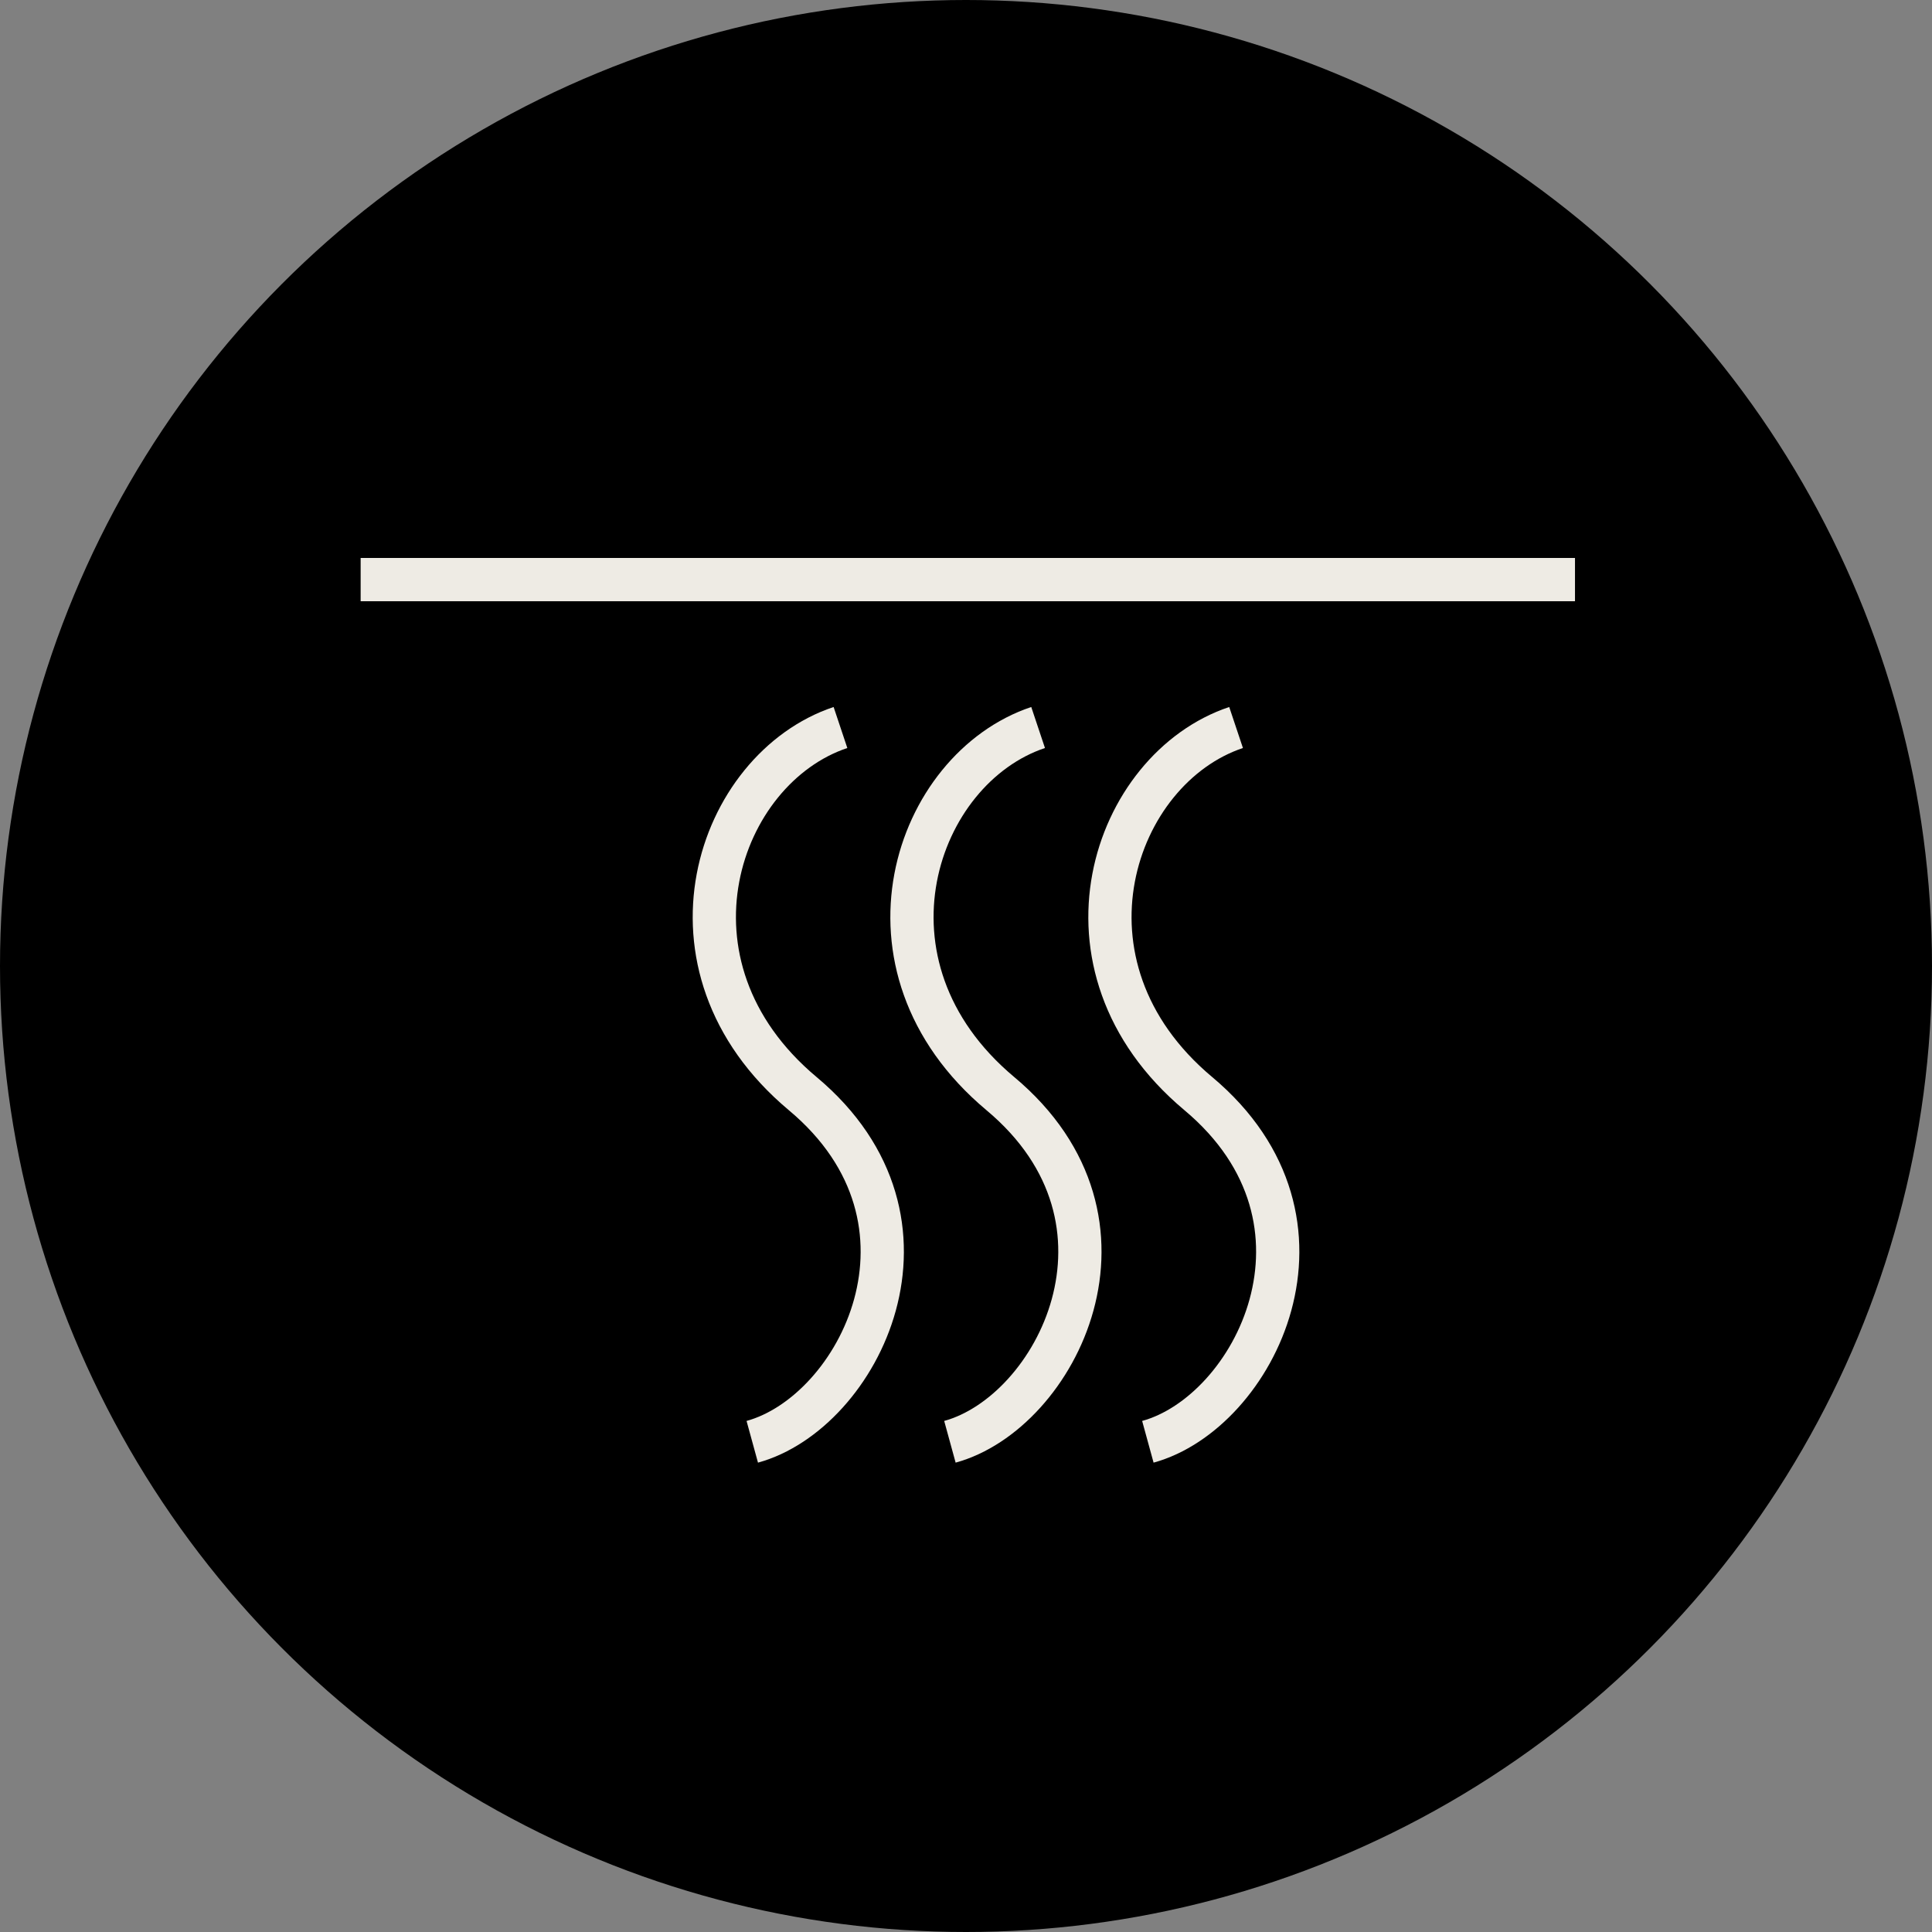
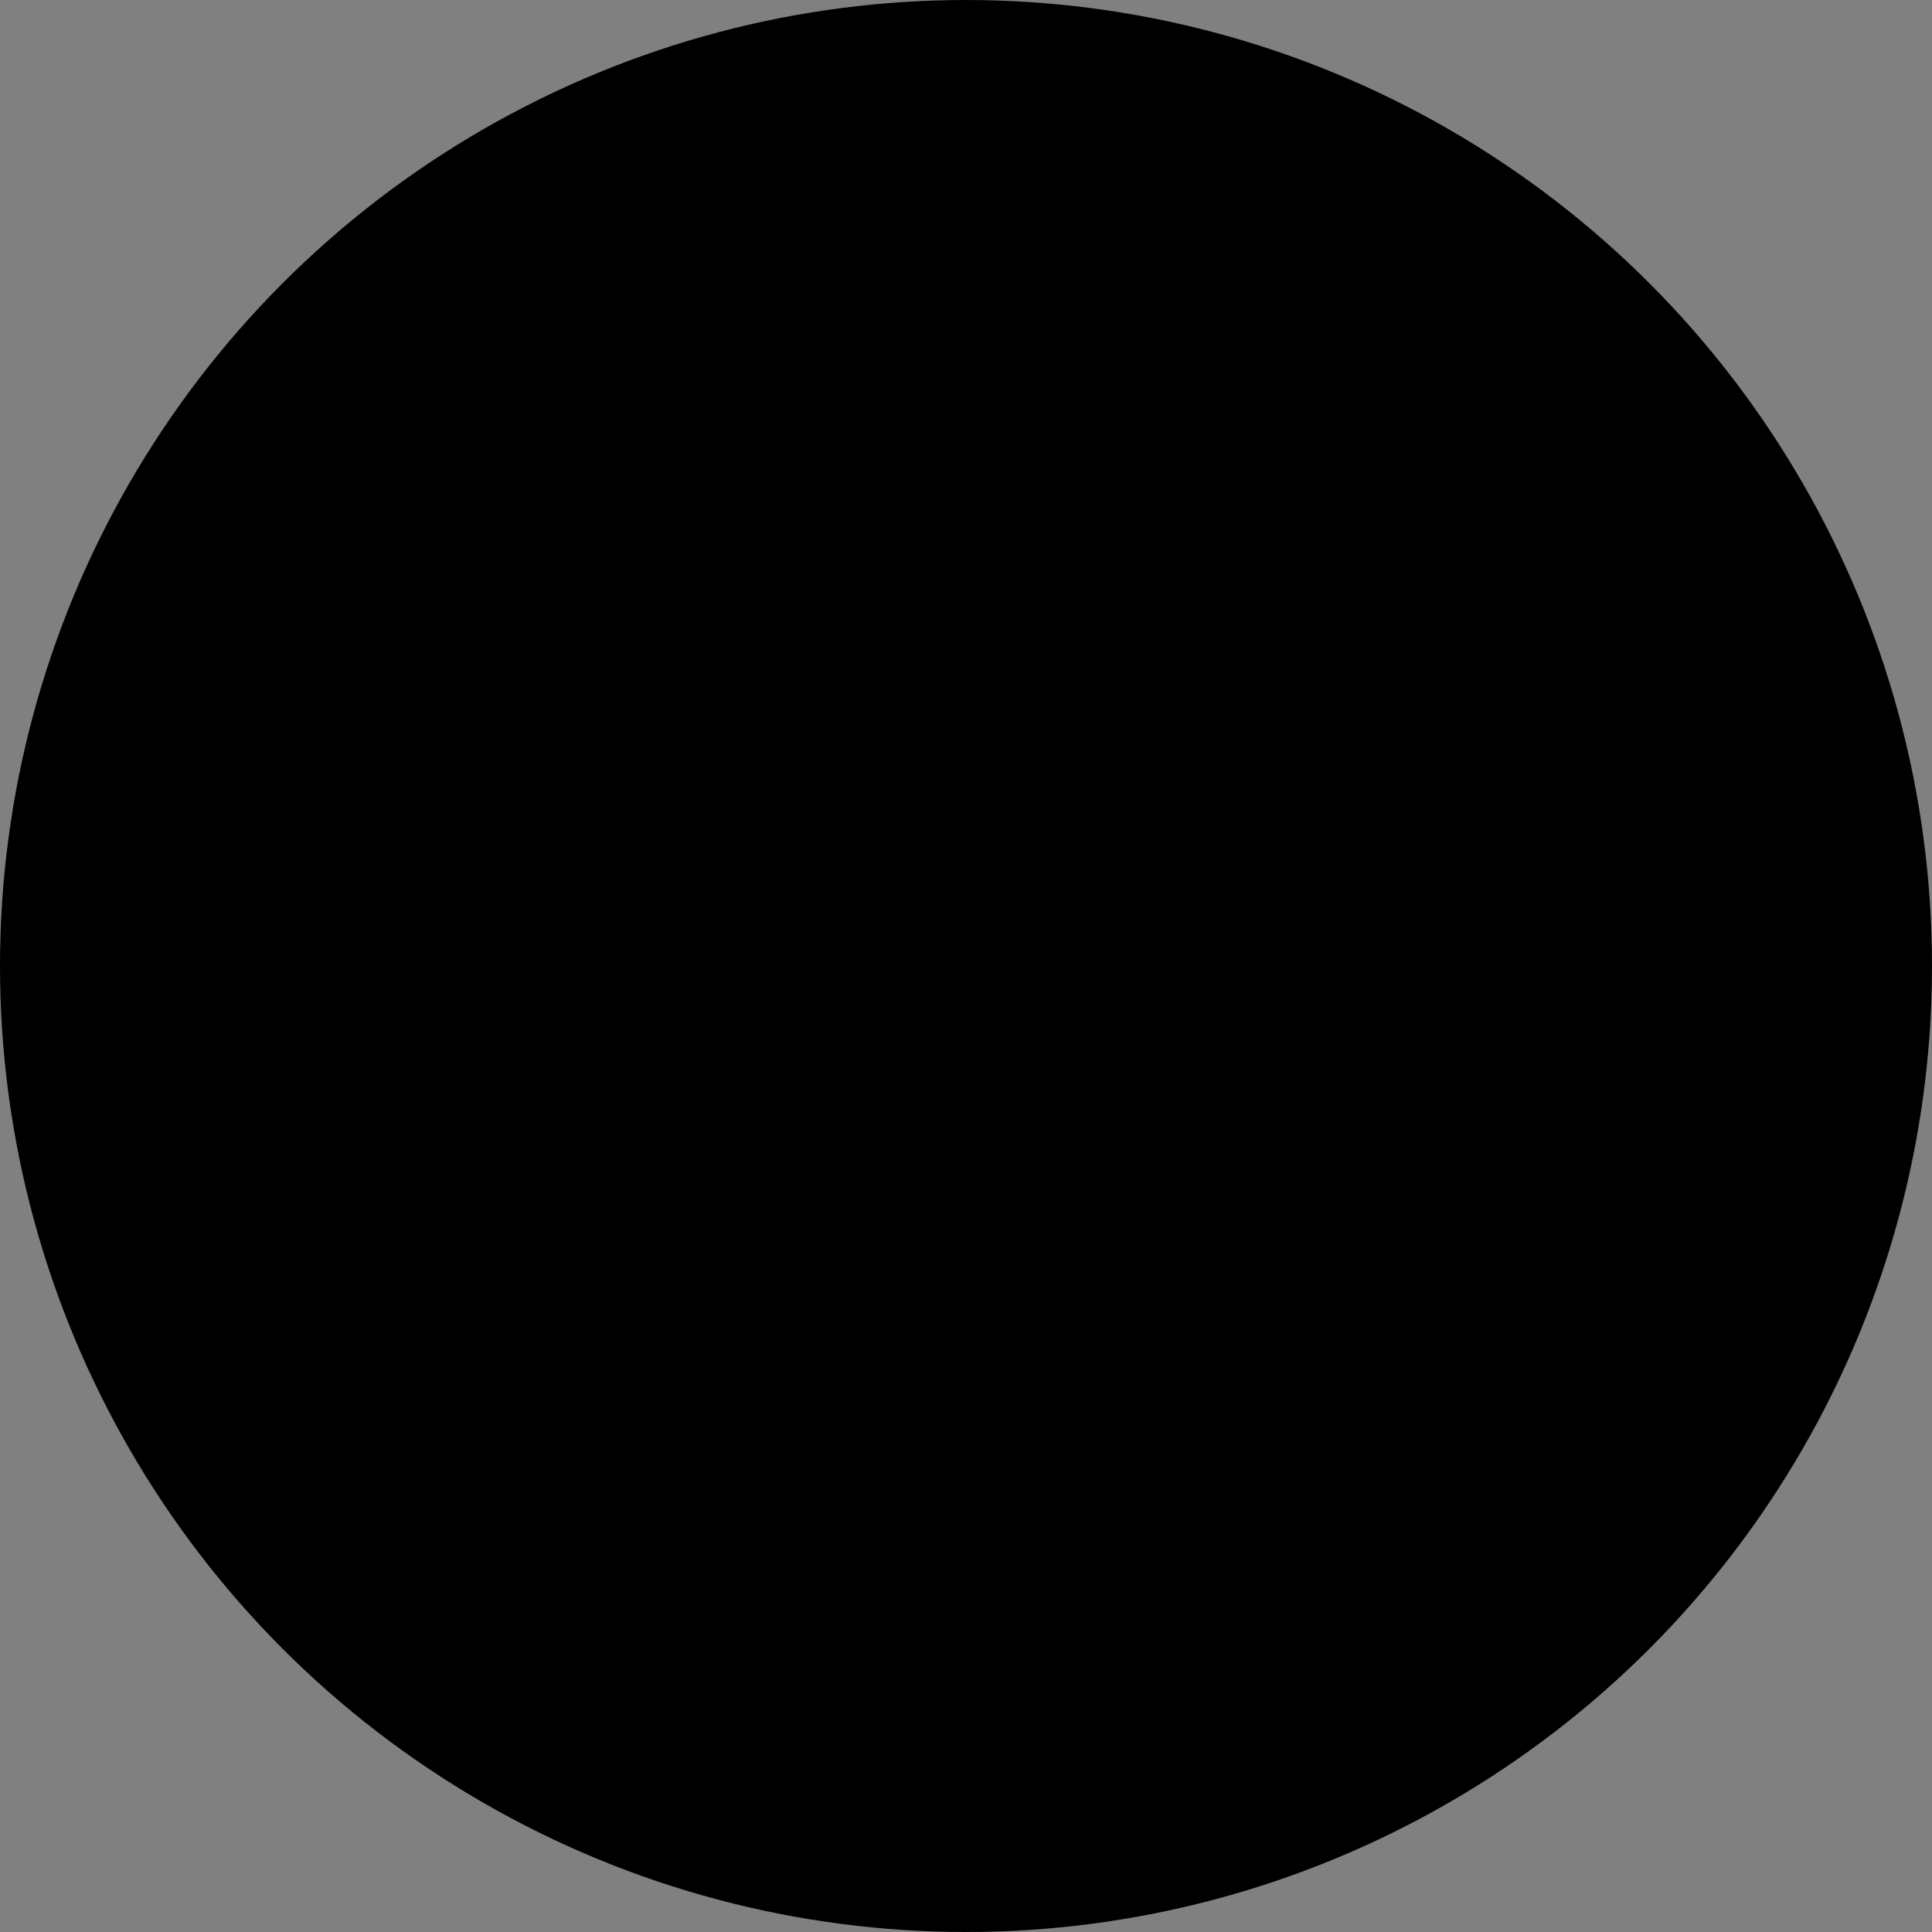
<svg xmlns="http://www.w3.org/2000/svg" width="150" height="150" fill="none" viewBox="0 0 150 150">
  <rect x="0" y="0" width="150" height="150" fill="#808080" stroke="none" />
  <circle cx="75" cy="75" r="75" fill="#000" />
-   <path stroke="#EEEBE4" stroke-linejoin="round" stroke-miterlimit="22.926" stroke-width="3.357" d="M122.282 45H28M89.12 111.94c8.265-2.266 15.809-17.07 3.914-27.034-11.894-9.963-6.616-25.23 2.935-28.423M73.751 111.94c8.264-2.266 15.833-17.07 3.913-27.034-11.895-9.963-6.617-25.23 2.935-28.423M58.406 111.94c8.264-2.266 15.834-17.07 3.913-27.034-11.894-9.963-6.617-25.23 2.935-28.423" />
</svg>